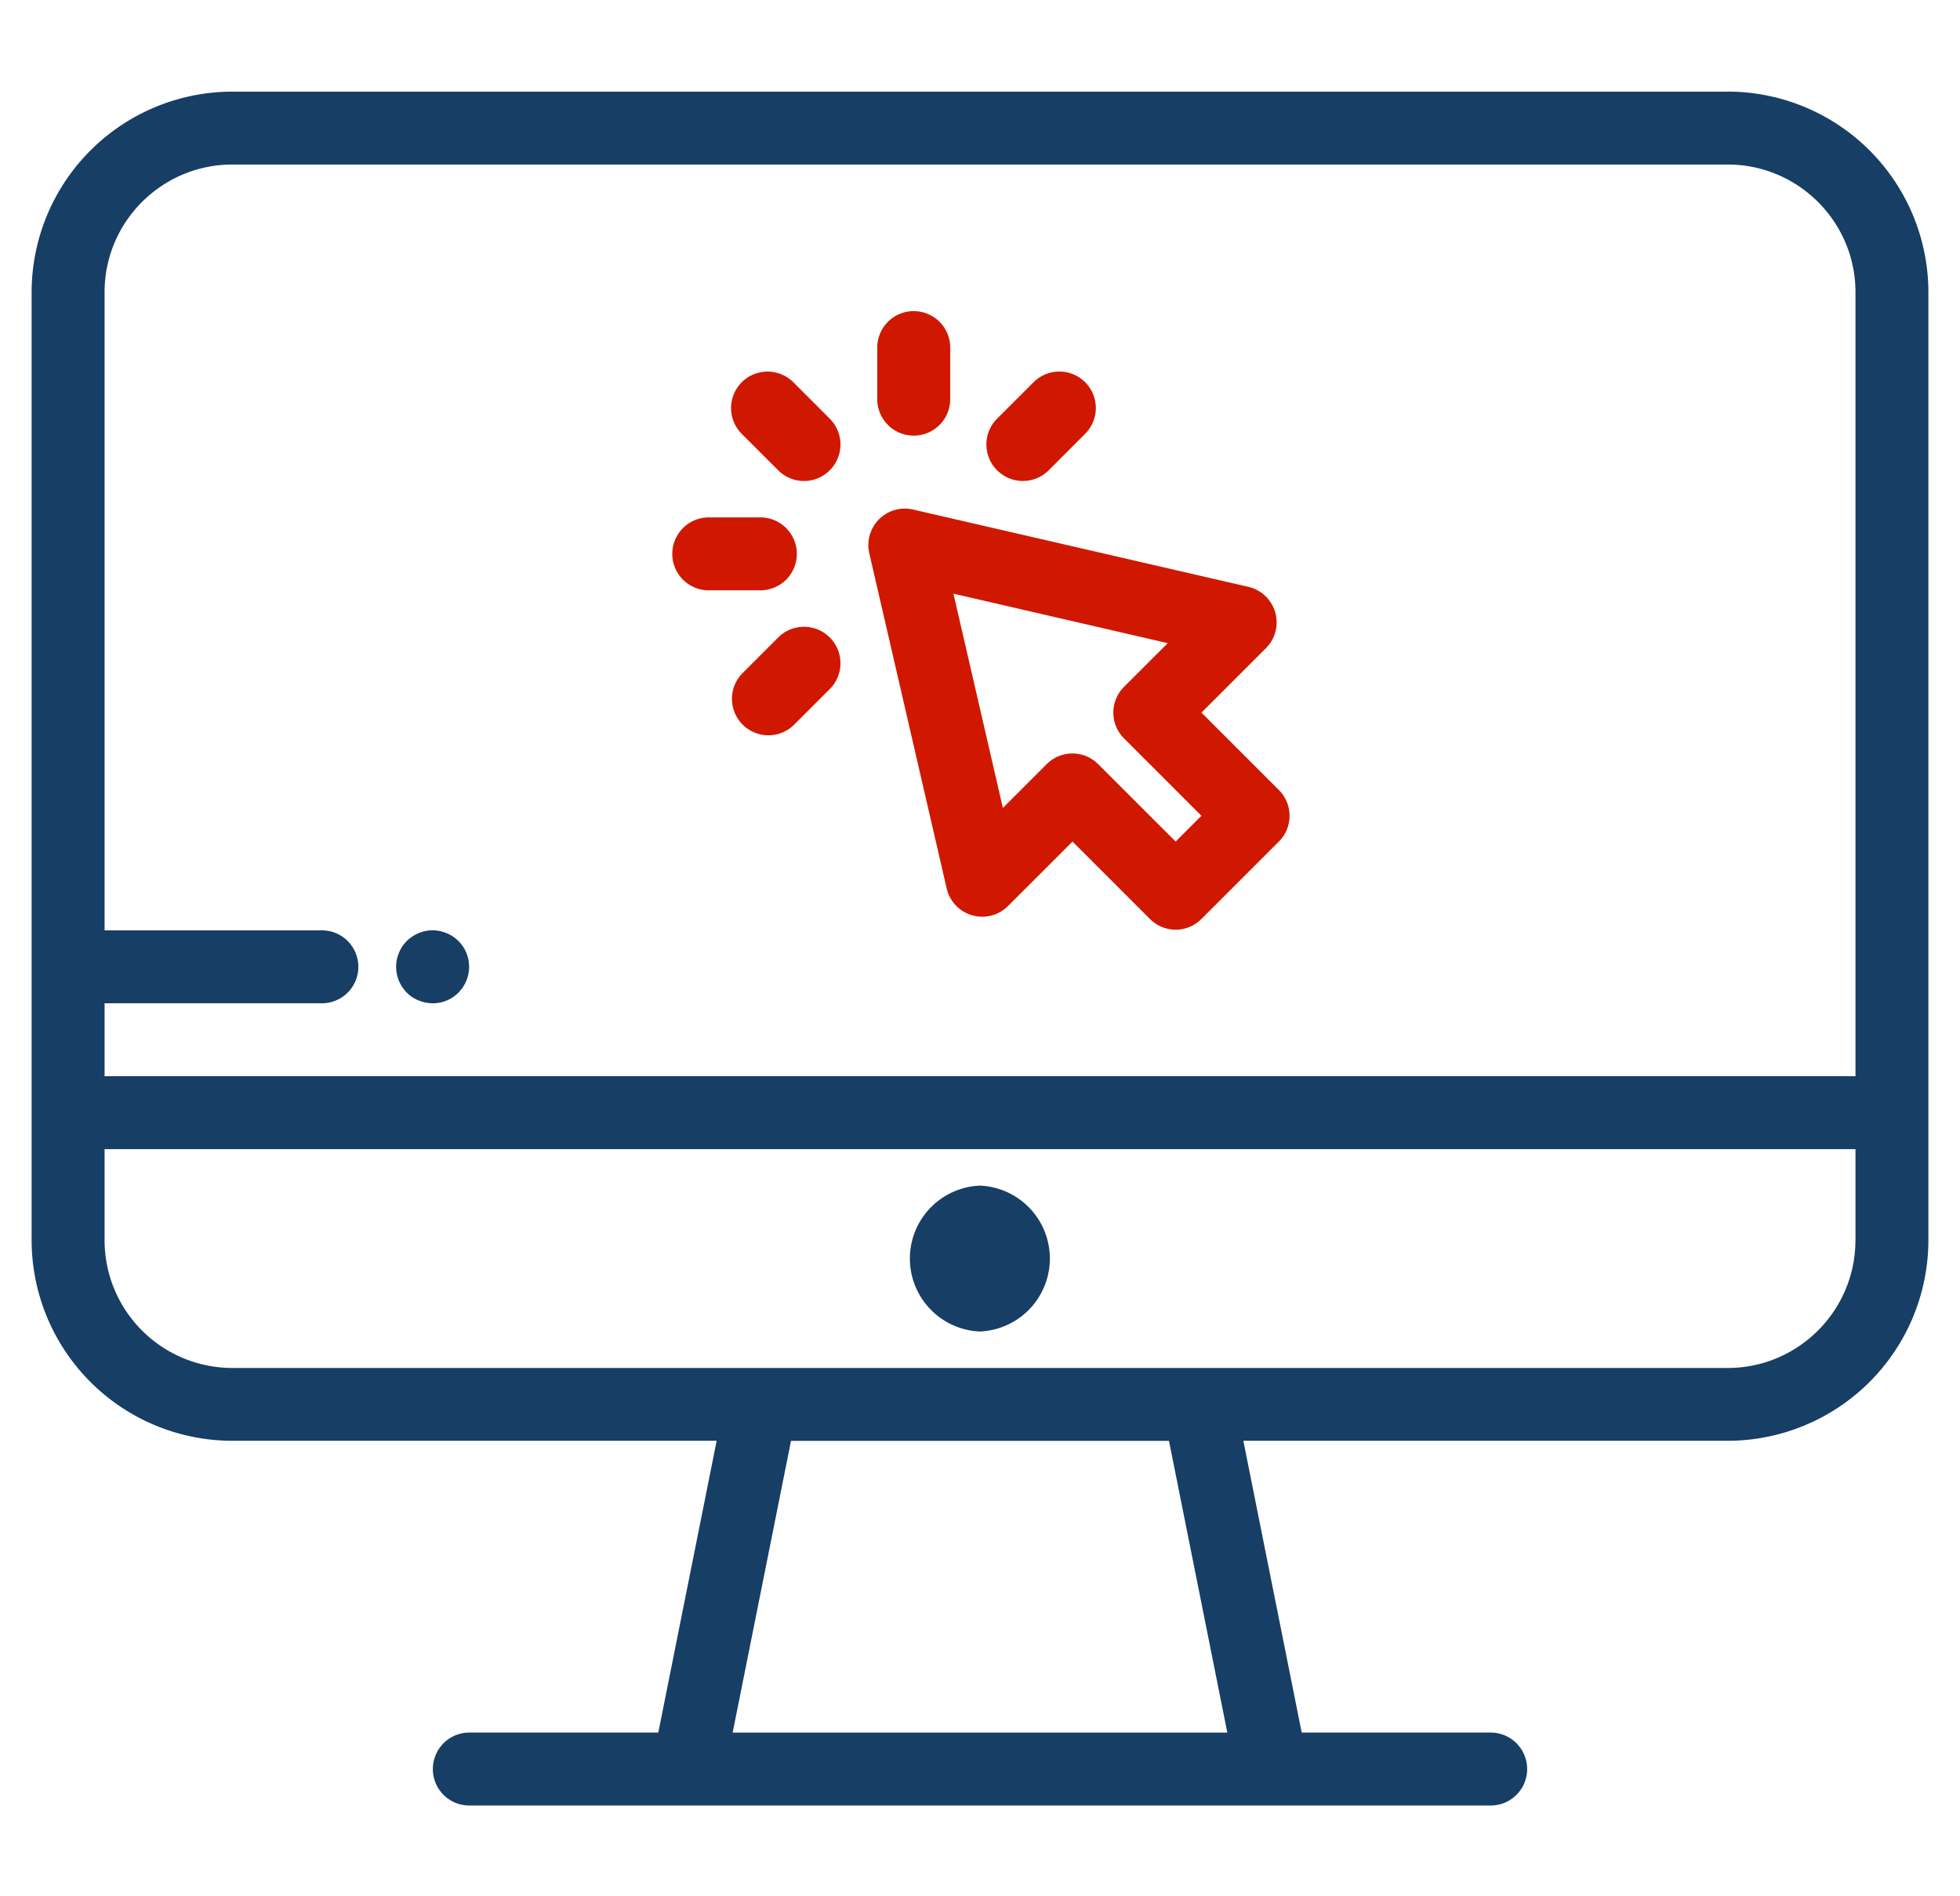
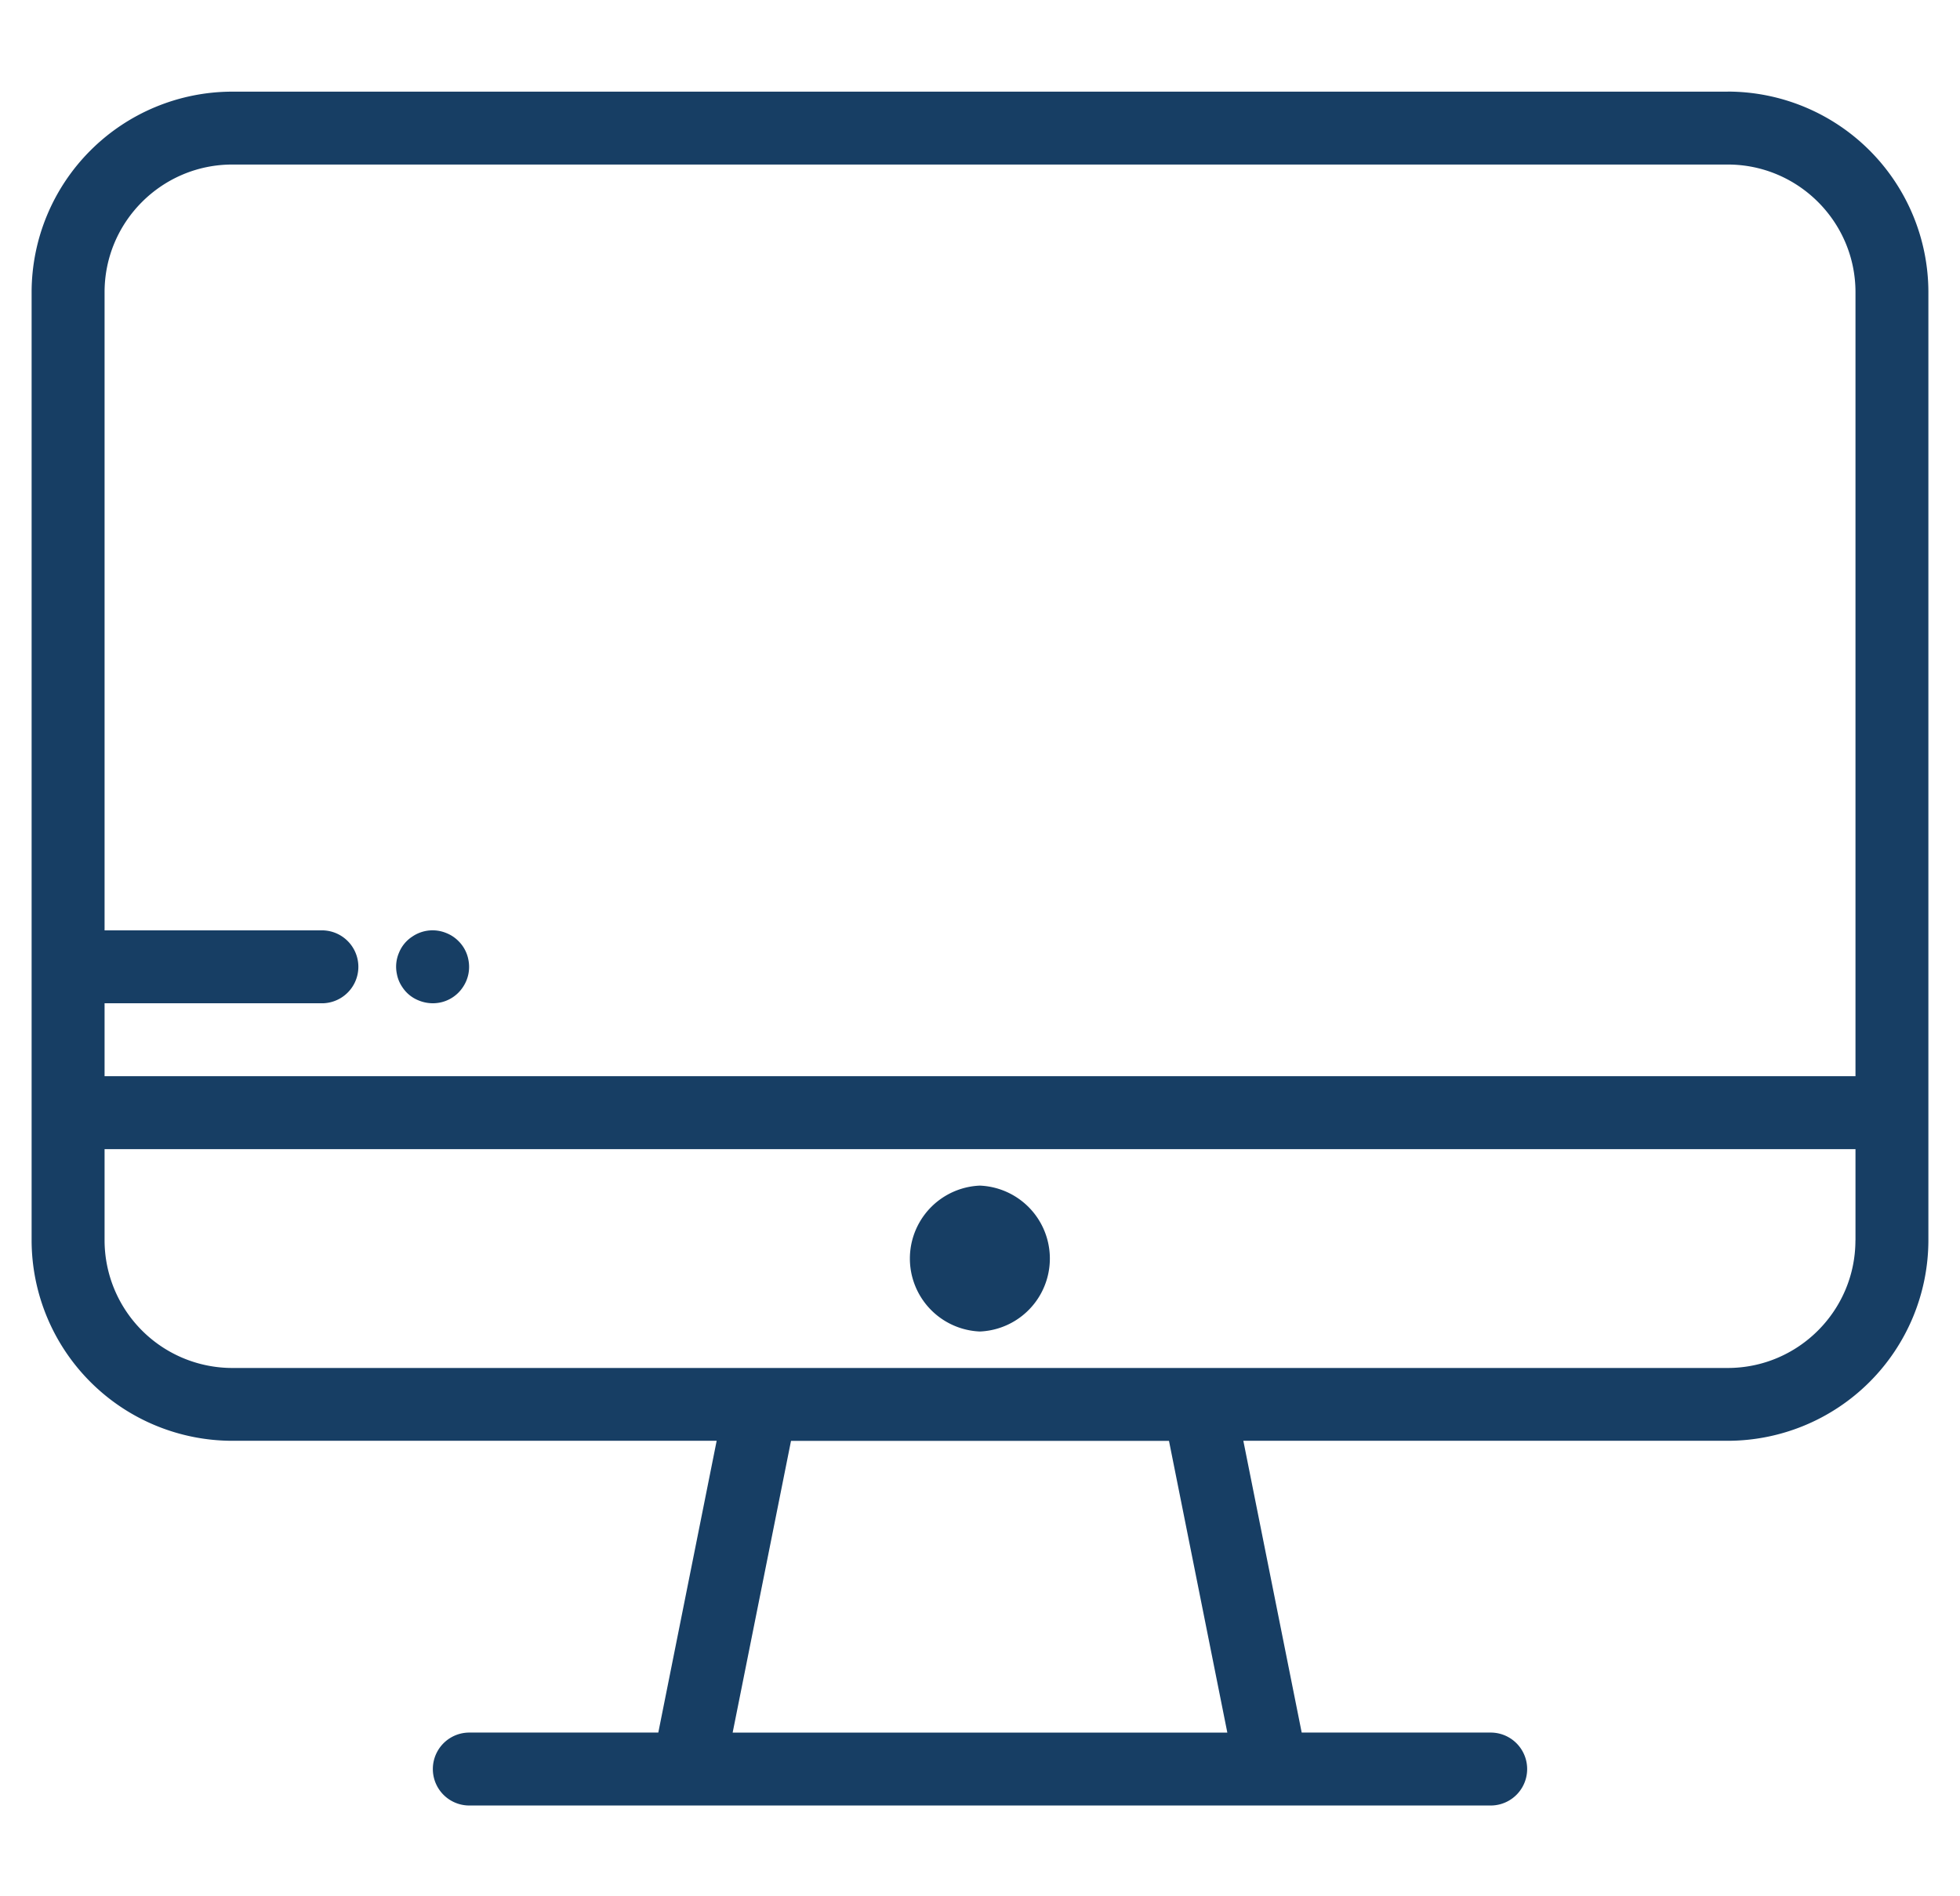
<svg xmlns="http://www.w3.org/2000/svg" fill="none" viewBox="0 0 31 30">
  <g clip-path="url(#a)">
    <path fill="#173E64" d="M27.327 1.45H3.673A3.177 3.177 0 0 0 .5 4.621v15.001a3.177 3.177 0 0 0 3.173 3.172h7.662l-.923 4.616H7.423a.577.577 0 1 0 0 1.154h16.154a.577.577 0 0 0 0-1.154h-2.989l-.923-4.616h7.662a3.177 3.177 0 0 0 3.173-3.173V4.623a3.177 3.177 0 0 0-3.173-3.174ZM11.588 27.41l.923-4.615h5.978l.923 4.616h-7.824Zm17.758-7.788c0 1.114-.906 2.02-2.02 2.02H3.674a2.022 2.022 0 0 1-2.02-2.02V18.18h27.693v1.442Zm0-2.596H1.654v-1.154h3.461a.577.577 0 0 0 0-1.153H1.654V4.622c0-1.113.906-2.019 2.02-2.019h23.653c1.113 0 2.02.906 2.02 2.02v12.403Z" />
    <path fill="#173E64" d="M15.498 18.757a1.155 1.155 0 0 0 0 2.308 1.155 1.155 0 0 0 0-2.308Z" />
-     <path fill="#D01800" d="m20.227 12.498-1.224-1.224 1.02-1.02a.577.577 0 0 0-.279-.97l-5.303-1.223a.577.577 0 0 0-.692.692l1.224 5.303a.577.577 0 0 0 .97.278l1.02-1.02 1.224 1.224a.575.575 0 0 0 .816 0l1.224-1.224a.577.577 0 0 0 0-.816Zm-1.632.816L17.37 12.09a.575.575 0 0 0-.816 0l-.692.692-.782-3.39 3.39.783-.692.691a.577.577 0 0 0 0 .816l1.224 1.224-.408.408Zm-5.471-6.69-.577-.577a.577.577 0 0 0-.816.816l.577.577a.575.575 0 0 0 .816 0 .577.577 0 0 0 0-.816Zm-1.122 1.562h-.816a.577.577 0 0 0 0 1.153h.816a.577.577 0 1 0 0-1.153Zm1.122 1.899a.577.577 0 0 0-.816 0l-.576.577a.577.577 0 0 0 .815.816l.577-.577a.577.577 0 0 0 0-.816Zm4.039-4.038a.577.577 0 0 0-.816 0l-.577.577a.577.577 0 1 0 .817.816l.576-.577a.577.577 0 0 0 0-.816Zm-2.711-1.125a.577.577 0 0 0-.577.577v.816a.577.577 0 1 0 1.154 0v-.816a.577.577 0 0 0-.577-.577Z" />
    <path fill="#173E64" d="M7.408 15.183a.559.559 0 0 0-.158-.296.555.555 0 0 0-.187-.124.568.568 0 0 0-.54.053.55.55 0 0 0-.213.258.559.559 0 0 0-.033.334.542.542 0 0 0 .086.208.55.55 0 0 0 .26.212.587.587 0 0 0 .22.044.568.568 0 0 0 .479-.256.571.571 0 0 0 .086-.433Z" />
  </g>
  <defs>
    <clipPath id="a">
      <path fill="#fff" d="M.5.007h30v30H.5z" />
    </clipPath>
  </defs>
</svg>